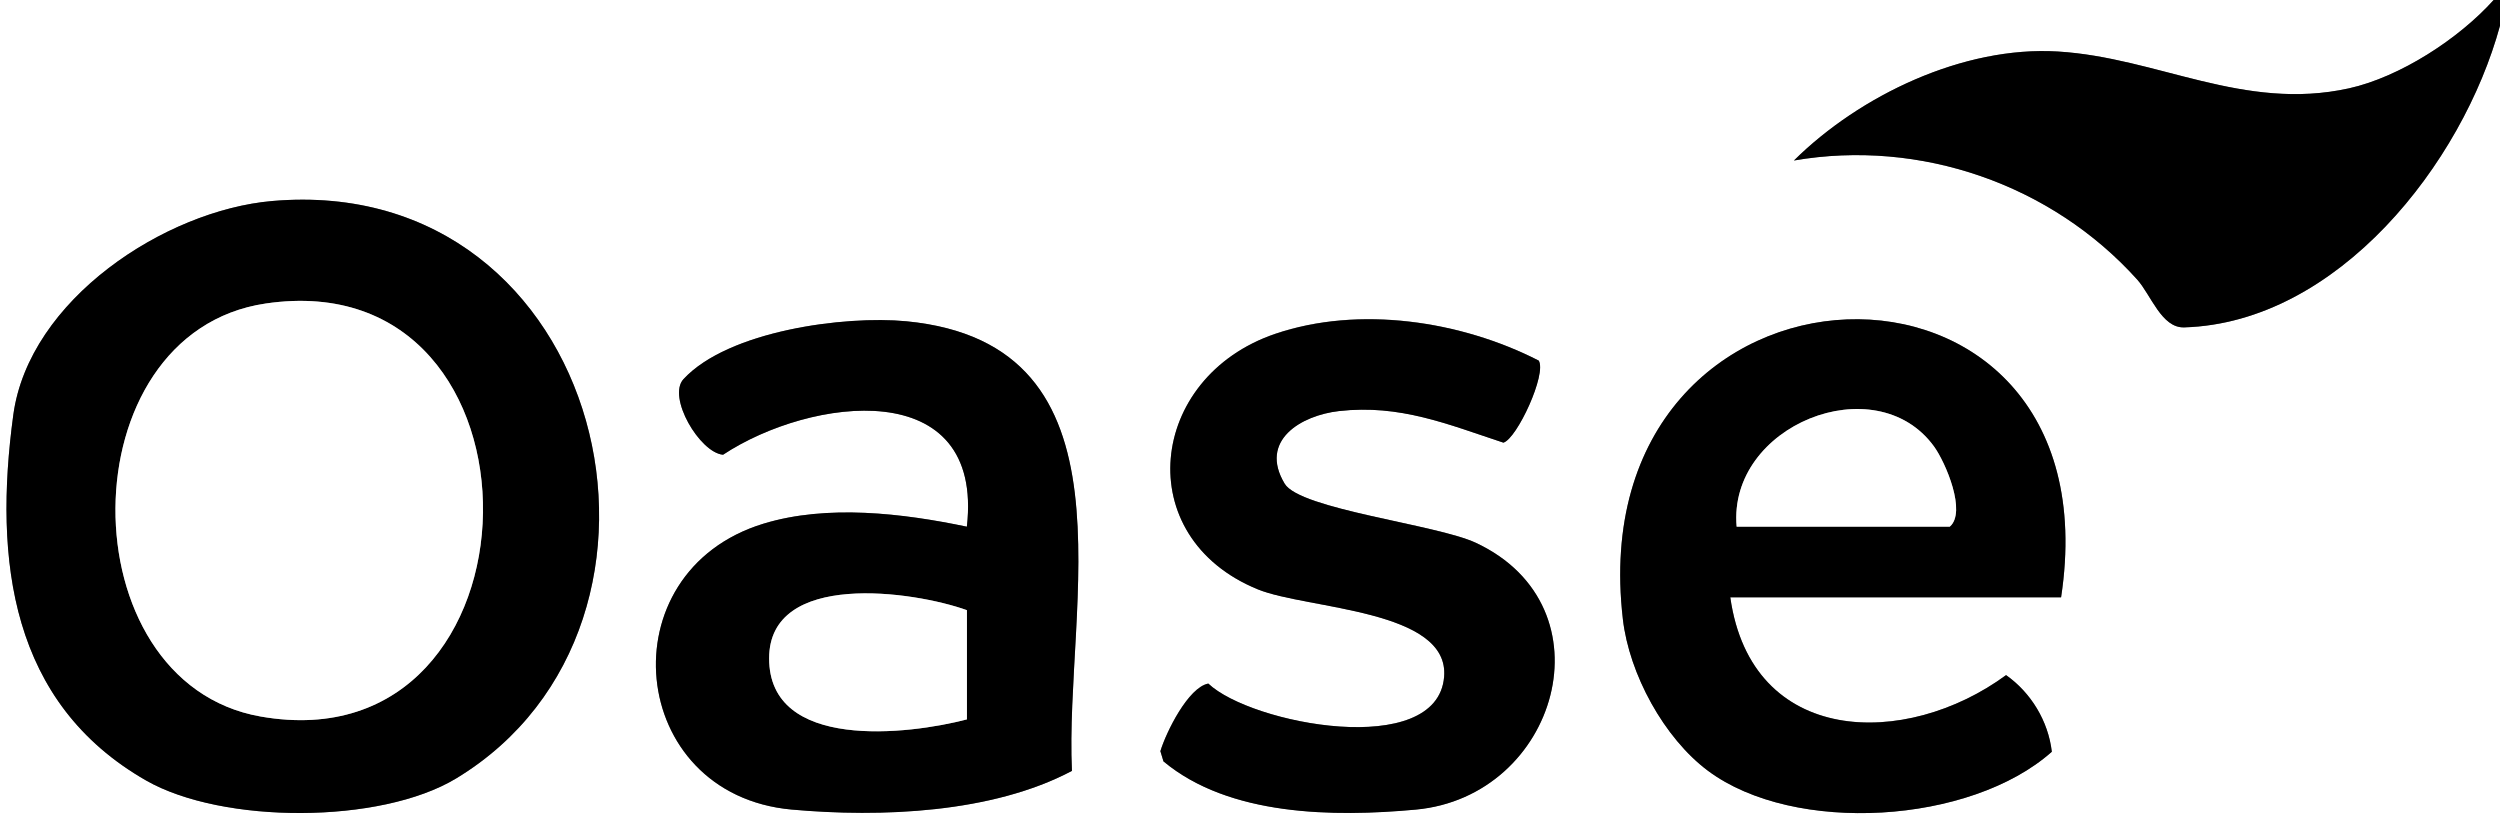
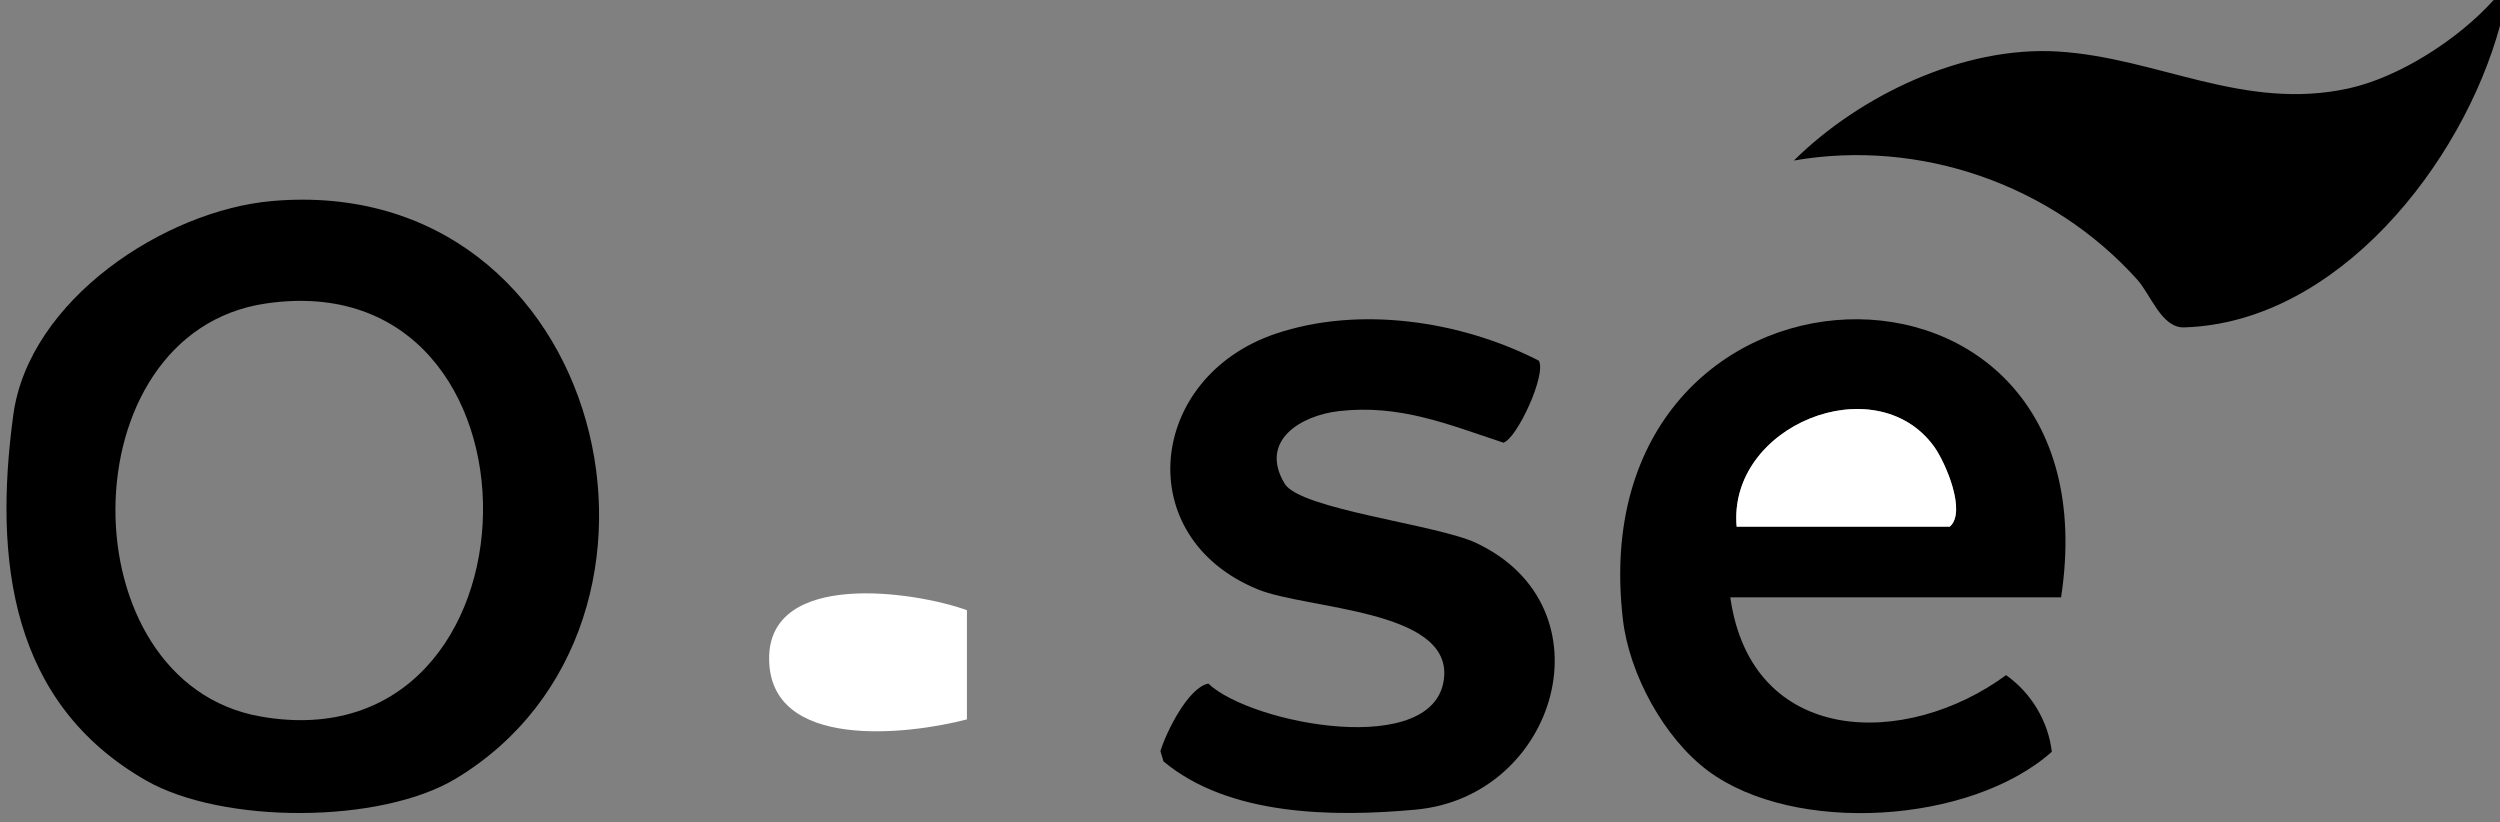
<svg xmlns="http://www.w3.org/2000/svg" width="149px" height="49px" viewBox="0 0 149 49" version="1.1">
  <rect x="0" y="0" width="149" height="49" fill="#808080" stroke="none" />
  <g id="surface1">
-     <path style=" stroke:none;fill-rule:nonzero;fill:rgb(100%,100%,100%);fill-opacity:1;" d="M 148.621 0 C 146.551 2.305 143.043 4.59 139.996 5.266 C 133.715 6.652 128.586 3.43 122.645 3.07 C 117.016 2.73 110.844 5.684 106.918 9.566 C 114.445 8.262 122.277 10.992 127.379 16.664 C 128.199 17.578 128.828 19.551 130.176 19.512 C 139.324 19.234 146.762 9.754 149 1.531 L 149 49 L 0 49 L 0 0 Z M 16.223 11.98 C 9.824 12.539 1.723 17.863 0.793 24.727 C -0.387 33.41 0.641 41.906 8.715 46.52 C 13.273 49.121 22.676 49.121 27.184 46.398 C 42.516 37.133 36.145 10.258 16.227 11.98 Z M 57.625 31.391 C 53.809 30.594 49.301 30.051 45.504 31.211 C 36.094 34.09 37.367 47.363 47.184 48.25 C 52.5 48.73 59.141 48.461 63.887 45.945 C 63.422 36.078 68.082 20.508 54.02 19.148 C 50.328 18.793 43.402 19.719 40.738 22.594 C 39.75 23.66 41.707 26.98 43.094 27.102 C 48.285 23.668 58.664 22.277 57.625 31.391 Z M 91.707 21.488 C 87.066 19.113 80.996 18.195 76 19.895 C 68.398 22.484 67.348 32.02 74.969 35.125 C 77.895 36.316 86.418 36.309 86.066 40.348 C 85.645 45.27 74.57 43.168 72.012 40.738 C 70.816 40.965 69.508 43.621 69.156 44.766 L 69.34 45.375 C 73.25 48.641 79.492 48.699 84.371 48.25 C 92.832 47.473 96.125 36.172 87.957 32.348 C 85.605 31.25 77.484 30.355 76.562 28.824 C 75.016 26.25 77.535 24.754 79.805 24.496 C 83.43 24.086 86.281 25.281 89.602 26.379 C 90.41 26.137 92.199 22.273 91.703 21.484 Z M 122.84 35.602 C 126.316 12.809 94.043 13.789 96.723 36.898 C 97.102 40.164 99.18 43.984 101.797 45.938 C 106.941 49.77 117.445 49.117 122.289 44.801 C 122.074 42.973 121.043 41.281 119.562 40.234 C 113.582 44.629 104.387 44.484 103.125 35.598 L 122.84 35.598 Z M 122.84 35.602 " />
    <path style=" stroke:none;fill-rule:nonzero;fill:rgb(0%,0%,0%);fill-opacity:1;" d="M 149 1.531 C 146.762 9.75 139.324 19.234 130.176 19.512 C 128.828 19.555 128.199 17.578 127.379 16.664 C 122.277 10.992 114.445 8.262 106.918 9.566 C 110.84 5.684 117.016 2.73 122.645 3.07 C 128.586 3.43 133.715 6.648 139.996 5.266 C 143.043 4.59 146.555 2.305 148.621 0 L 149 0 Z M 149 1.531 " />
    <path style=" stroke:none;fill-rule:nonzero;fill:rgb(0%,0%,0%);fill-opacity:1;" d="M 16.223 11.98 C 36.141 10.258 42.516 37.129 27.18 46.398 C 22.672 49.121 13.27 49.121 8.711 46.52 C 0.641 41.906 -0.387 33.41 0.793 24.727 C 1.727 17.863 9.824 12.539 16.223 11.98 Z M 15.832 18.09 C 3.945 19.848 3.949 40.664 15.527 42.703 C 32.906 45.77 33.41 15.492 15.832 18.09 Z M 15.832 18.09 " />
-     <path style=" stroke:none;fill-rule:nonzero;fill:rgb(0%,0%,0%);fill-opacity:1;" d="M 57.625 31.391 C 58.66 22.277 48.285 23.668 43.094 27.102 C 41.707 26.98 39.75 23.66 40.738 22.594 C 43.402 19.719 50.328 18.793 54.02 19.148 C 68.086 20.508 63.426 36.078 63.887 45.945 C 59.141 48.461 52.504 48.73 47.184 48.25 C 37.367 47.359 36.094 34.086 45.504 31.211 C 49.301 30.051 53.809 30.59 57.625 31.391 Z M 57.629 36.367 C 54.449 35.219 45.84 33.988 45.84 39.238 C 45.84 44.773 54.145 43.793 57.629 42.875 Z M 57.629 36.367 " />
    <path style=" stroke:none;fill-rule:nonzero;fill:rgb(0%,0%,0%);fill-opacity:1;" d="M 122.84 35.602 L 103.125 35.602 C 104.387 44.488 113.578 44.633 119.562 40.238 C 121.047 41.285 122.074 42.973 122.289 44.805 C 117.445 49.117 106.941 49.77 101.797 45.941 C 99.176 43.988 97.098 40.172 96.723 36.902 C 94.043 13.789 126.316 12.809 122.84 35.605 Z M 103.504 31.391 L 116.203 31.391 C 117.223 30.535 115.965 27.57 115.262 26.602 C 111.777 21.82 102.969 25.355 103.504 31.391 Z M 103.504 31.391 " />
    <path style=" stroke:none;fill-rule:nonzero;fill:rgb(0%,0%,0%);fill-opacity:1;" d="M 91.707 21.488 C 92.203 22.277 90.414 26.141 89.605 26.383 C 86.281 25.285 83.434 24.09 79.809 24.5 C 77.543 24.758 75.02 26.254 76.566 28.828 C 77.484 30.359 85.605 31.254 87.961 32.352 C 96.125 36.172 92.832 47.477 84.375 48.254 C 79.496 48.703 73.254 48.645 69.344 45.379 L 69.16 44.77 C 69.508 43.625 70.82 40.973 72.016 40.742 C 74.574 43.168 85.648 45.273 86.07 40.352 C 86.422 36.312 77.898 36.32 74.973 35.129 C 67.348 32.02 68.398 22.484 76.004 19.898 C 81 18.203 87.07 19.117 91.707 21.492 Z M 91.707 21.488 " />
-     <path style=" stroke:none;fill-rule:nonzero;fill:rgb(100%,100%,100%);fill-opacity:1;" d="M 15.832 18.09 C 33.406 15.496 32.902 45.77 15.527 42.703 C 3.949 40.664 3.949 19.844 15.832 18.09 Z M 15.832 18.09 " />
    <path style=" stroke:none;fill-rule:nonzero;fill:rgb(100%,100%,100%);fill-opacity:1;" d="M 57.629 36.367 L 57.629 42.875 C 54.141 43.789 45.836 44.773 45.84 39.238 C 45.84 33.988 54.449 35.223 57.629 36.367 Z M 57.629 36.367 " />
    <path style=" stroke:none;fill-rule:nonzero;fill:rgb(100%,100%,100%);fill-opacity:1;" d="M 103.504 31.391 C 102.969 25.355 111.777 21.824 115.262 26.602 C 115.965 27.57 117.223 30.531 116.203 31.391 Z M 103.504 31.391 " />
  </g>
</svg>